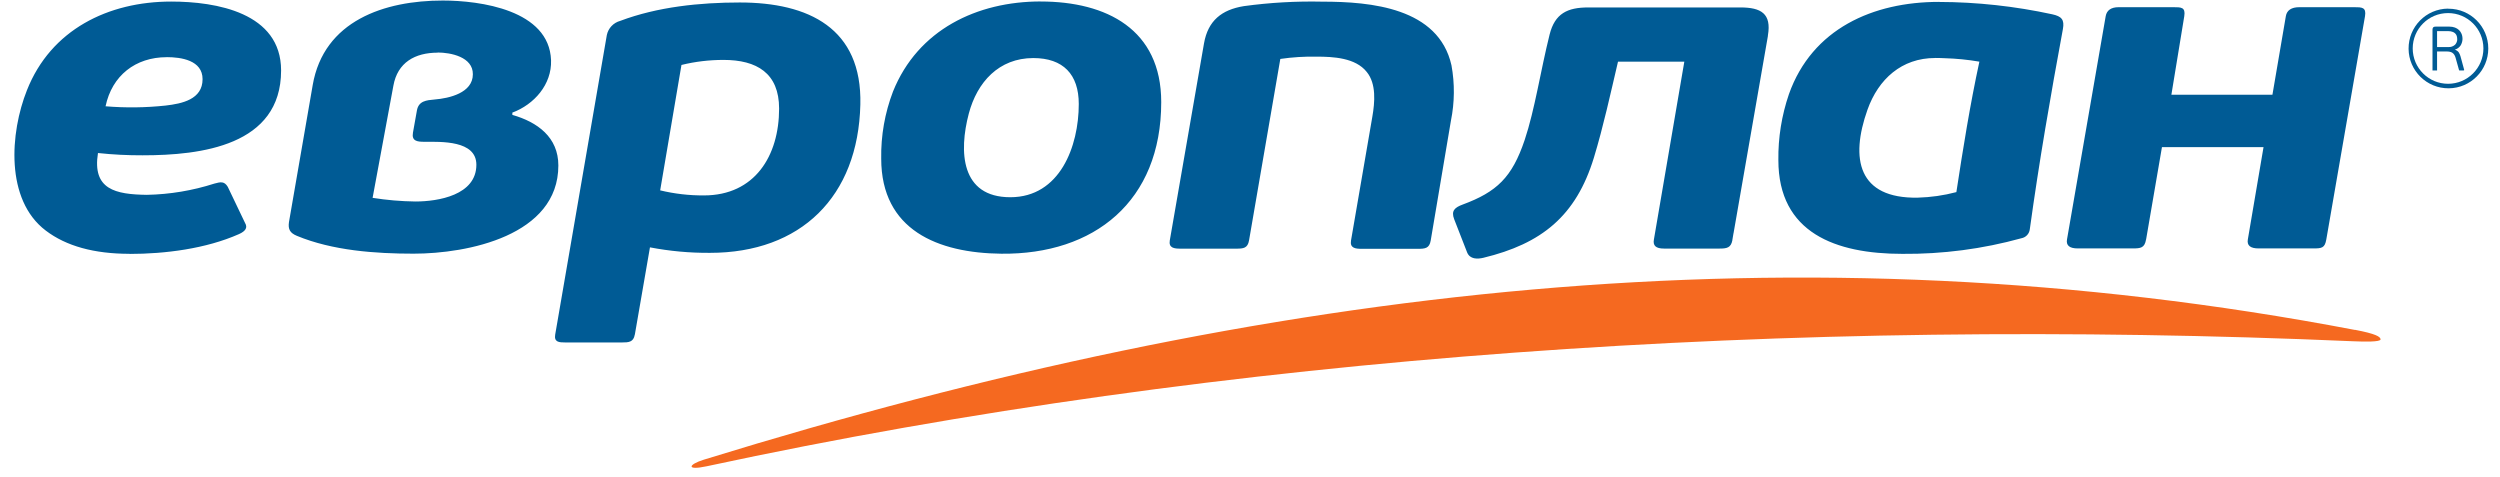
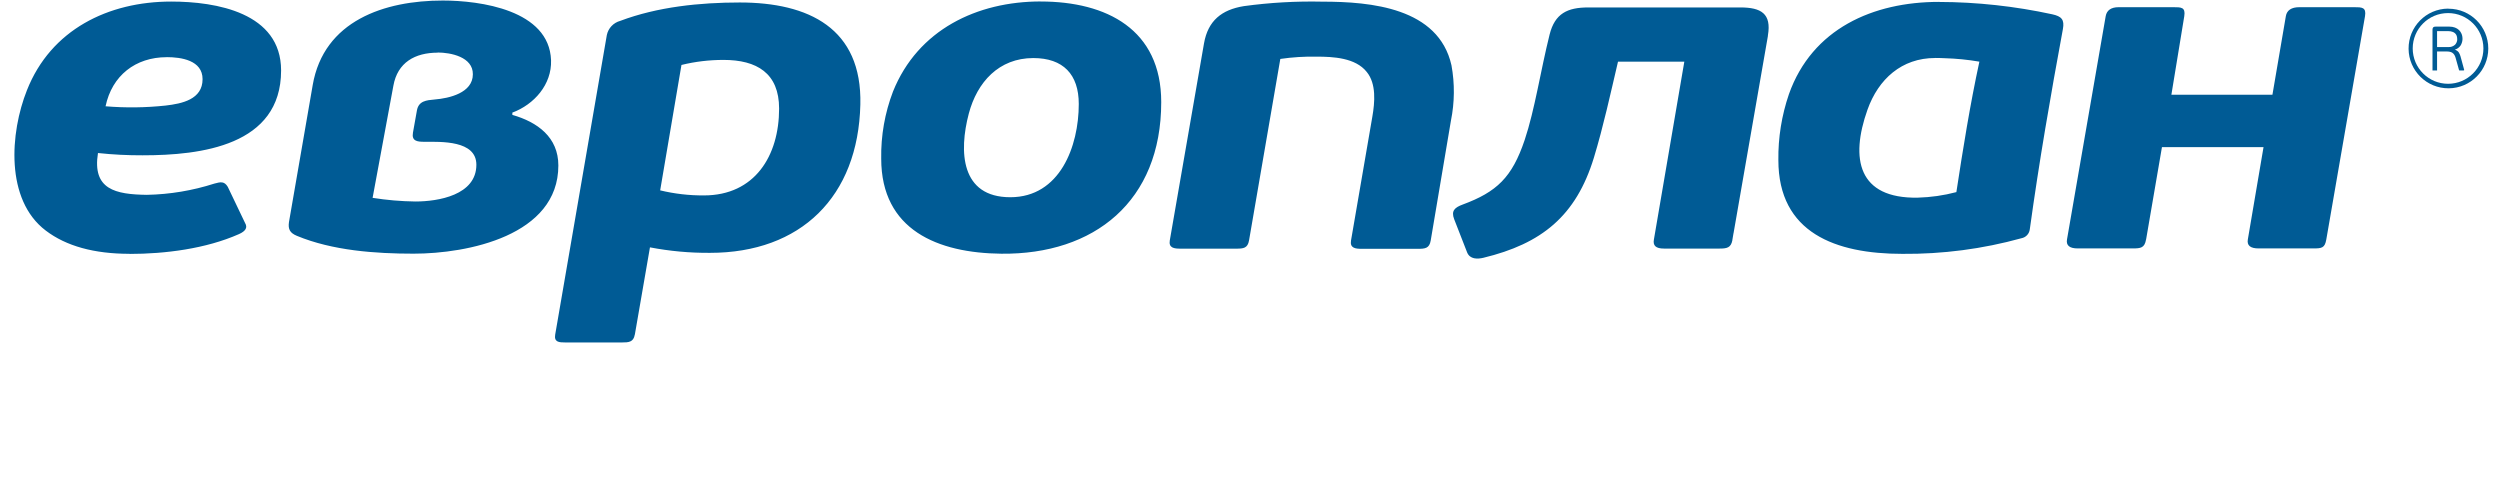
<svg xmlns="http://www.w3.org/2000/svg" width="173" height="33" viewBox="0 0 173 33" fill="none">
  <g clip-path="url(#clip0_8927_1989)">
    <path d="M8.971 17.564C6.511 17.564 4.576 17.029 3.167 15.956C0.35 13.822 0.693 9.183 1.864 6.245C3.52 2.046 7.497 0.108 11.844 0.108C14.953 0.108 19.452 0.872 19.452 4.876C19.452 10.091 13.89 10.747 9.872 10.747C8.839 10.751 7.81 10.7 6.78 10.589C6.373 13.119 7.995 13.452 10.159 13.483C11.747 13.452 13.321 13.19 14.832 12.705C15.256 12.591 15.518 12.524 15.761 12.928L16.962 15.438C17.144 15.747 17.002 15.993 16.535 16.201C14.24 17.218 11.407 17.571 8.964 17.571M30.29 3.644C28.715 3.644 27.507 4.324 27.221 5.936L25.784 13.691C26.76 13.846 27.746 13.93 28.735 13.944C30.323 13.944 32.965 13.506 32.965 11.4C32.965 9.701 30.525 9.812 29.354 9.812C28.863 9.812 28.473 9.758 28.577 9.176L28.85 7.648C28.967 6.982 29.506 6.935 30.084 6.884C31.074 6.804 32.722 6.434 32.722 5.138C32.733 3.937 31.181 3.634 30.286 3.634V3.644H30.29ZM21.636 5.902C22.403 1.42 26.622 0.037 30.64 0.037C33.224 0.037 38.008 0.687 38.133 4.169C38.19 5.848 36.962 7.231 35.455 7.793V7.951C37.191 8.446 38.638 9.495 38.638 11.45C38.638 16.312 32.349 17.554 28.617 17.554C25.98 17.554 23.005 17.342 20.542 16.319C20.068 16.121 19.923 15.868 19.997 15.367L21.636 5.905V5.902ZM43.927 23.156C43.836 23.681 43.503 23.698 43.035 23.698H39.119C38.688 23.698 38.332 23.678 38.419 23.156L41.992 2.429C42.09 1.952 42.45 1.571 42.921 1.444C45.505 0.471 48.439 0.172 51.192 0.172C55.949 0.172 59.664 1.948 59.536 7.231C59.388 13.624 55.408 17.497 49.129 17.497C47.736 17.507 46.343 17.379 44.977 17.117L43.931 23.156H43.927ZM50.068 4.146C49.085 4.146 48.109 4.26 47.157 4.495L45.684 13.173C46.676 13.412 47.692 13.53 48.712 13.523C52.231 13.523 53.914 10.784 53.914 7.514C53.914 5.054 52.363 4.146 50.068 4.146ZM71.505 4.018C69.129 4.018 67.618 5.676 67.04 7.864C66.347 10.488 66.481 13.648 69.913 13.648C73.345 13.648 74.651 10.131 74.651 7.194C74.651 5.145 73.571 4.018 71.505 4.018ZM72.013 0.104C76.575 0.104 80.357 2.036 80.357 7.066C80.357 13.934 75.721 17.625 69.291 17.557C64.913 17.51 60.98 15.932 60.98 10.976C60.953 9.391 61.229 7.82 61.794 6.339C63.52 2.039 67.632 0.101 72.013 0.101V0.104ZM91.121 3.92C90.277 3.903 89.432 3.957 88.598 4.078L86.434 16.635C86.34 17.18 86.04 17.207 85.542 17.207H81.69C81.259 17.207 80.859 17.164 80.95 16.635L83.318 2.998C83.594 1.43 84.54 0.673 86.074 0.424C87.874 0.178 89.695 0.074 91.511 0.115C94.866 0.115 99.546 0.535 100.442 4.519C100.674 5.788 100.66 7.086 100.405 8.348L99.005 16.645C98.914 17.191 98.611 17.218 98.113 17.218H94.23C93.796 17.218 93.403 17.174 93.49 16.645L94.967 8.069C95.135 7.09 95.253 5.798 94.577 4.977C93.799 3.994 92.245 3.92 91.121 3.92ZM133.911 4.014C131.596 4.014 129.984 5.475 129.23 7.591C128.022 10.989 128.578 13.748 132.703 13.678C133.608 13.654 134.506 13.526 135.381 13.294C135.842 10.279 136.327 7.244 136.973 4.267C136.175 4.129 135.371 4.051 134.564 4.028C134.308 4.014 134.086 4.011 133.904 4.011L133.911 4.014ZM134.173 0.135C136.811 0.141 139.439 0.431 142.016 0.989C142.666 1.131 142.871 1.363 142.753 2.009C141.902 6.609 141.101 11.235 140.462 15.868C140.425 16.181 140.189 16.43 139.88 16.487C137.198 17.228 134.429 17.591 131.646 17.567C127.026 17.567 123.063 16.117 123.063 11.077C123.043 9.526 123.292 7.985 123.793 6.518C125.401 1.982 129.624 0.131 134.17 0.131L134.173 0.135ZM119.957 16.144L119.88 16.602V16.625C119.782 17.147 119.496 17.201 118.991 17.201H115.149C114.58 17.201 114.375 16.995 114.449 16.582L116.555 4.267H111.966C111.444 6.487 110.96 8.728 110.297 10.912C109.062 14.95 106.683 16.864 102.645 17.84C102.248 17.934 101.717 17.954 101.522 17.46L100.63 15.172C100.401 14.583 100.677 14.354 101.215 14.156C103.578 13.281 104.634 12.278 105.506 9.691C106.212 7.584 106.609 4.882 107.232 2.392C107.598 0.932 108.467 0.515 109.91 0.515H120.435C121.865 0.515 122.598 0.939 122.339 2.45V2.487L119.961 16.141L119.957 16.144ZM148.507 16.572C148.406 17.16 148.134 17.191 147.578 17.191H143.776C143.208 17.191 142.965 16.982 143.036 16.572L145.714 1.117C145.785 0.713 146.091 0.498 146.606 0.498H150.415C150.936 0.498 151.249 0.498 151.152 1.117L150.26 6.555H157.252L158.181 1.117C158.248 0.713 158.568 0.498 159.109 0.498H162.918C163.437 0.498 163.76 0.498 163.659 1.117L160.98 16.572C160.879 17.157 160.671 17.191 160.089 17.191H156.29C155.721 17.191 155.479 16.982 155.55 16.572L156.636 10.182H149.607L148.51 16.572H148.507ZM11.535 3.957C9.371 3.957 7.749 5.236 7.305 7.355C8.688 7.47 10.078 7.453 11.457 7.305C12.588 7.174 14.018 6.884 14.018 5.478C14.018 4.169 12.534 3.954 11.535 3.954V3.957Z" fill="#005B95" />
-     <path d="M162.963 22.831C124.407 15.476 87.795 19.739 48.71 31.808C47.613 32.148 47.475 32.572 48.888 32.269C84.938 24.506 124.084 21.929 162.829 23.615C163.609 23.648 164.743 23.672 164.736 23.484C164.73 23.295 164.38 23.093 162.967 22.824" fill="#F56920" />
-     <path d="M169.406 0.905C170.759 0.905 171.852 2.002 171.852 3.352C171.852 4.704 170.755 5.798 169.406 5.798C168.054 5.798 166.96 4.701 166.96 3.352C166.96 1.999 168.057 0.905 169.406 0.905ZM169.406 0.596C167.885 0.609 166.661 1.854 166.674 3.378C166.687 4.899 167.932 6.124 169.457 6.111C170.971 6.097 172.189 4.866 172.189 3.355C172.189 1.834 170.957 0.603 169.436 0.603C169.426 0.603 169.416 0.603 169.41 0.603L169.406 0.596Z" fill="#005B95" />
+     <path d="M169.406 0.905C170.759 0.905 171.852 2.002 171.852 3.352C171.852 4.704 170.755 5.798 169.406 5.798C168.054 5.798 166.96 4.701 166.96 3.352C166.96 1.999 168.057 0.905 169.406 0.905ZM169.406 0.596C167.885 0.609 166.661 1.854 166.674 3.378C166.687 4.899 167.932 6.124 169.457 6.111C170.971 6.097 172.189 4.866 172.189 3.355C172.189 1.834 170.957 0.603 169.436 0.603L169.406 0.596Z" fill="#005B95" />
    <path d="M169.873 3.438C169.977 3.468 170.068 3.529 170.136 3.61C170.193 3.694 170.233 3.788 170.263 3.885L170.516 4.814C170.516 4.814 170.523 4.844 170.516 4.858C170.516 4.858 170.496 4.878 170.469 4.878H170.23C170.23 4.878 170.203 4.878 170.189 4.878C170.173 4.871 170.162 4.854 170.162 4.838L169.927 4C169.907 3.922 169.873 3.849 169.833 3.784C169.796 3.731 169.752 3.684 169.698 3.65C169.644 3.616 169.587 3.593 169.527 3.583C169.459 3.569 169.392 3.562 169.325 3.562H168.645V4.831C168.645 4.831 168.652 4.861 168.645 4.878C168.628 4.881 168.615 4.881 168.598 4.878H168.379C168.379 4.878 168.346 4.881 168.329 4.878C168.325 4.861 168.325 4.848 168.329 4.831V2.048C168.329 1.994 168.342 1.941 168.372 1.897C168.416 1.857 168.473 1.836 168.534 1.843H169.513C169.641 1.843 169.765 1.863 169.883 1.907C169.988 1.944 170.082 2.005 170.162 2.079C170.24 2.153 170.3 2.244 170.341 2.344C170.445 2.607 170.422 2.9 170.277 3.142C170.186 3.276 170.055 3.377 169.9 3.428L169.876 3.435L169.873 3.438ZM170.038 2.694C170.038 2.624 170.028 2.556 170.008 2.489C169.988 2.425 169.951 2.365 169.903 2.317C169.85 2.264 169.786 2.223 169.715 2.203C169.627 2.17 169.537 2.156 169.442 2.156H168.645V3.256H169.419C169.59 3.27 169.759 3.212 169.887 3.098C169.991 2.99 170.048 2.842 170.041 2.694H170.038Z" fill="#005B95" />
  </g>
  <defs>
    <clipPath id="clip0_8927_1989">
      <rect width="173" height="33" fill="white" />
    </clipPath>
  </defs>
</svg>